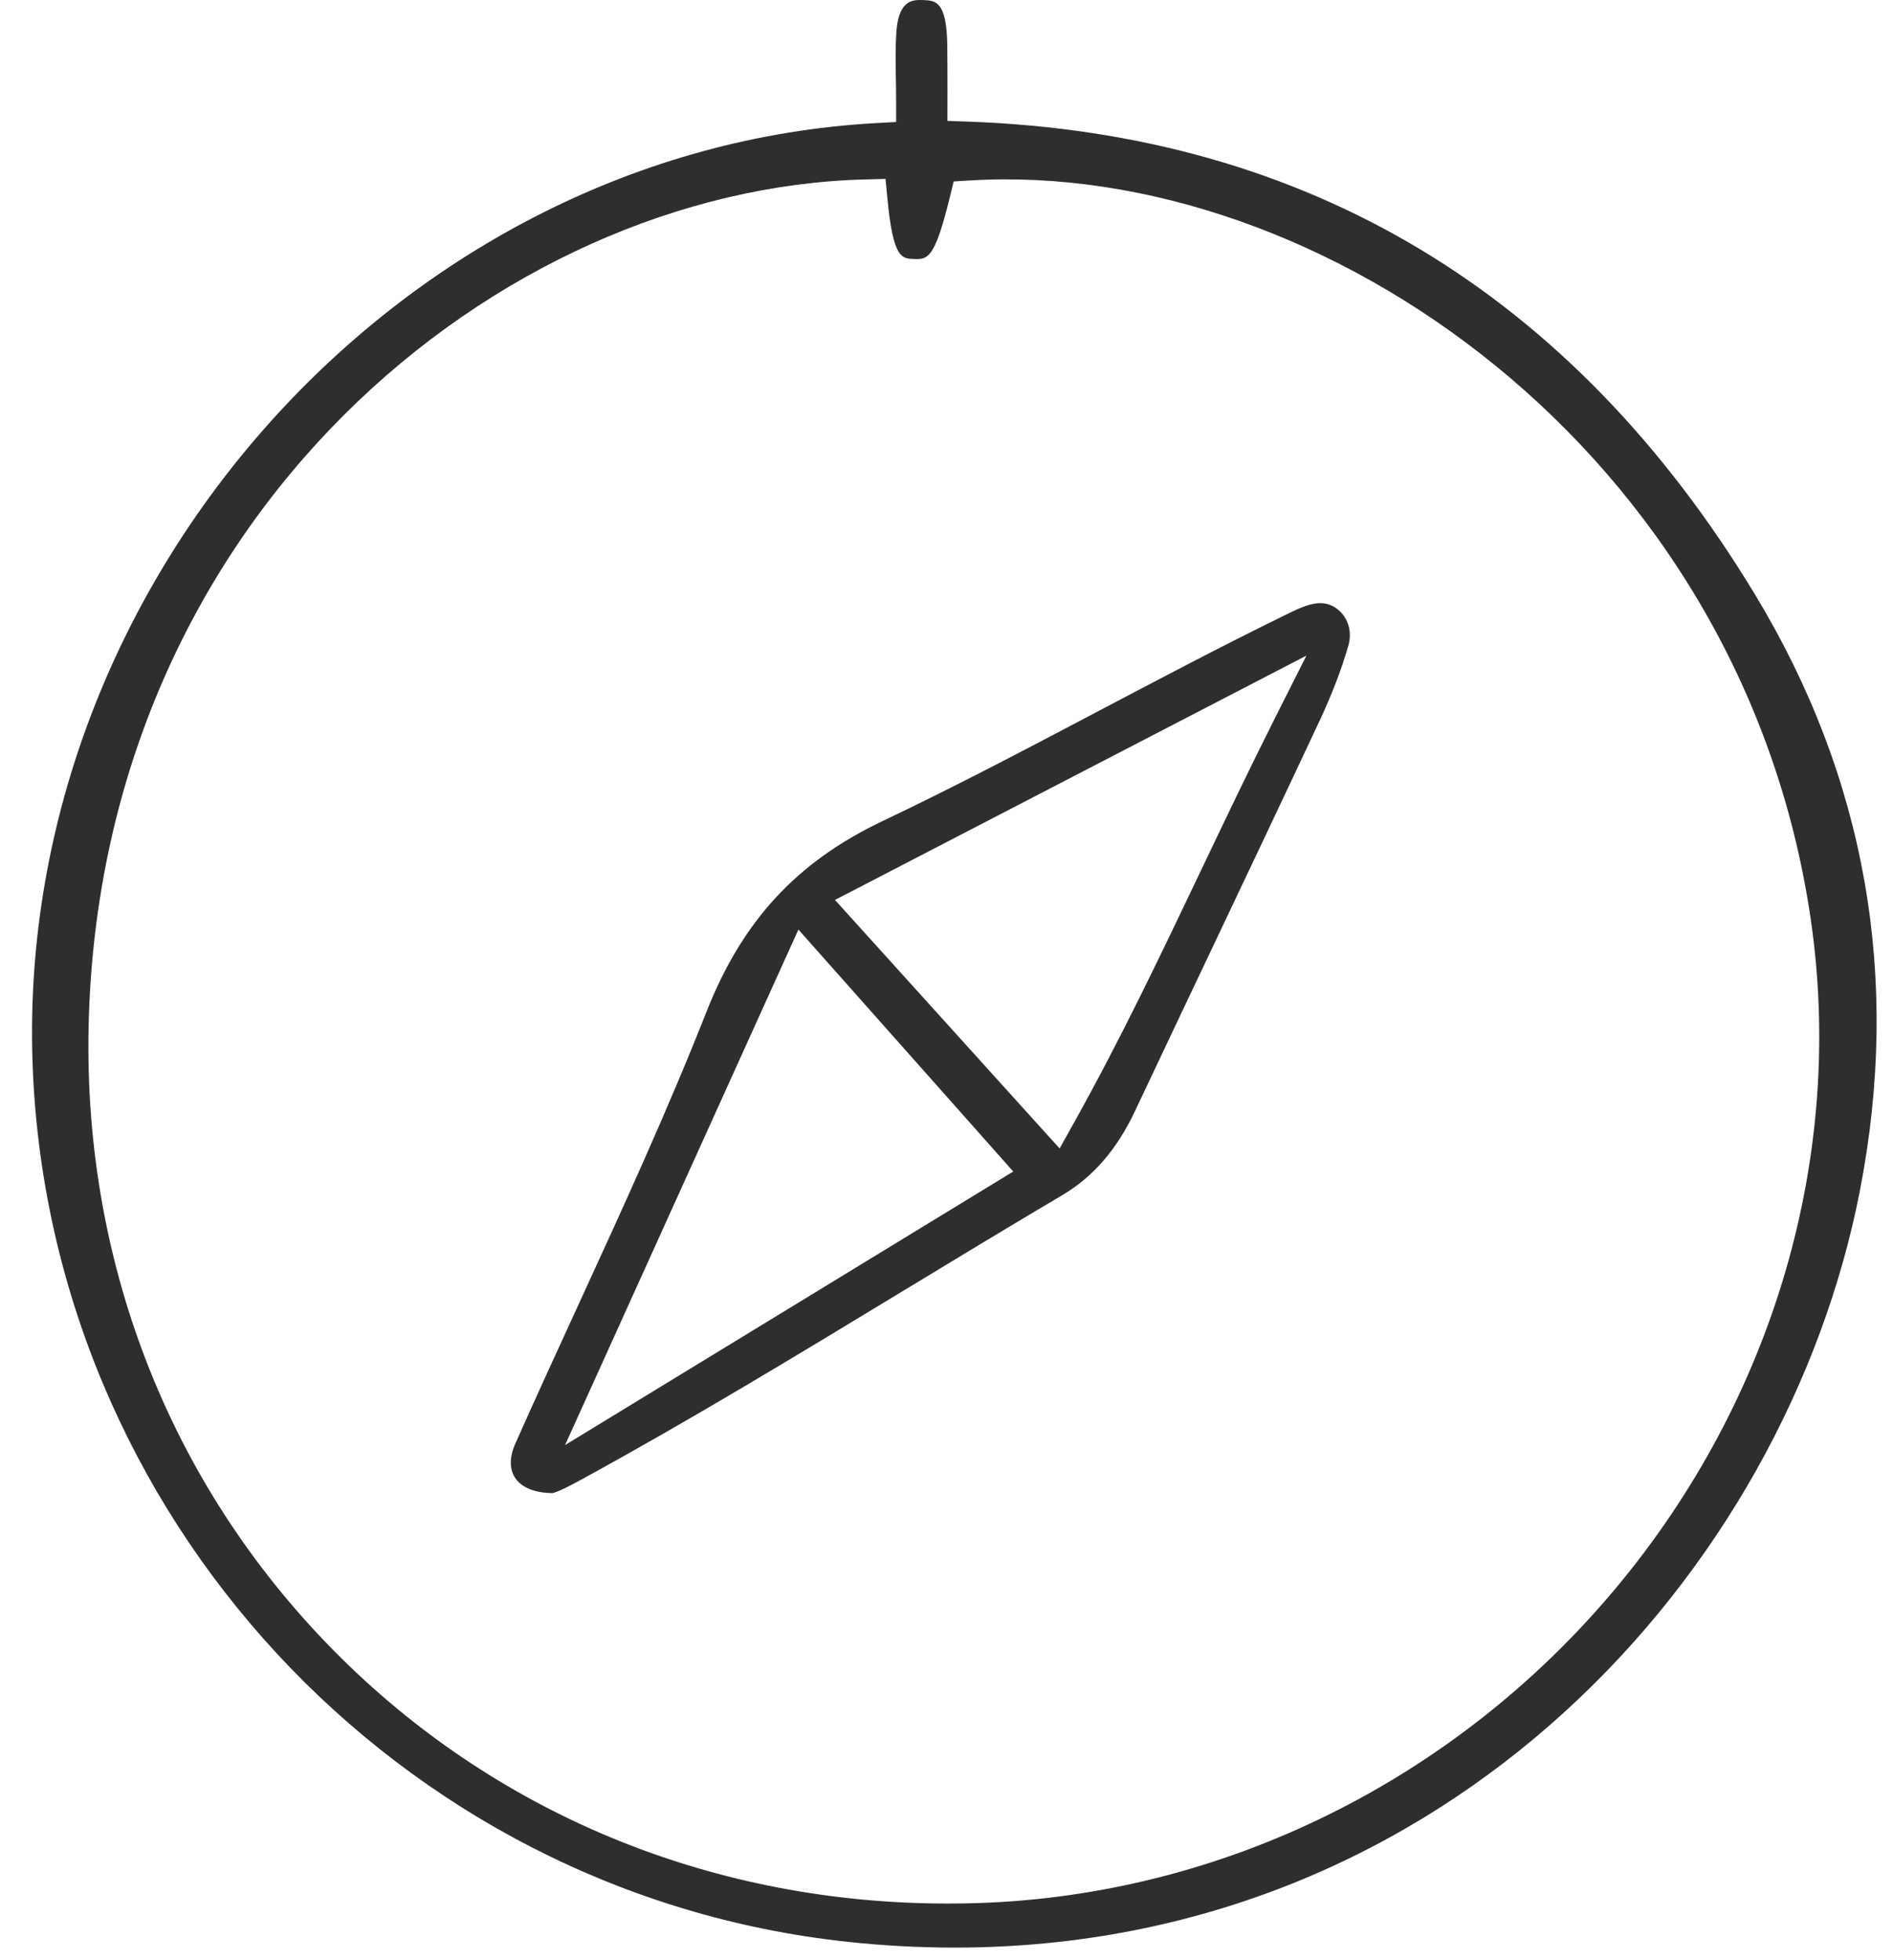
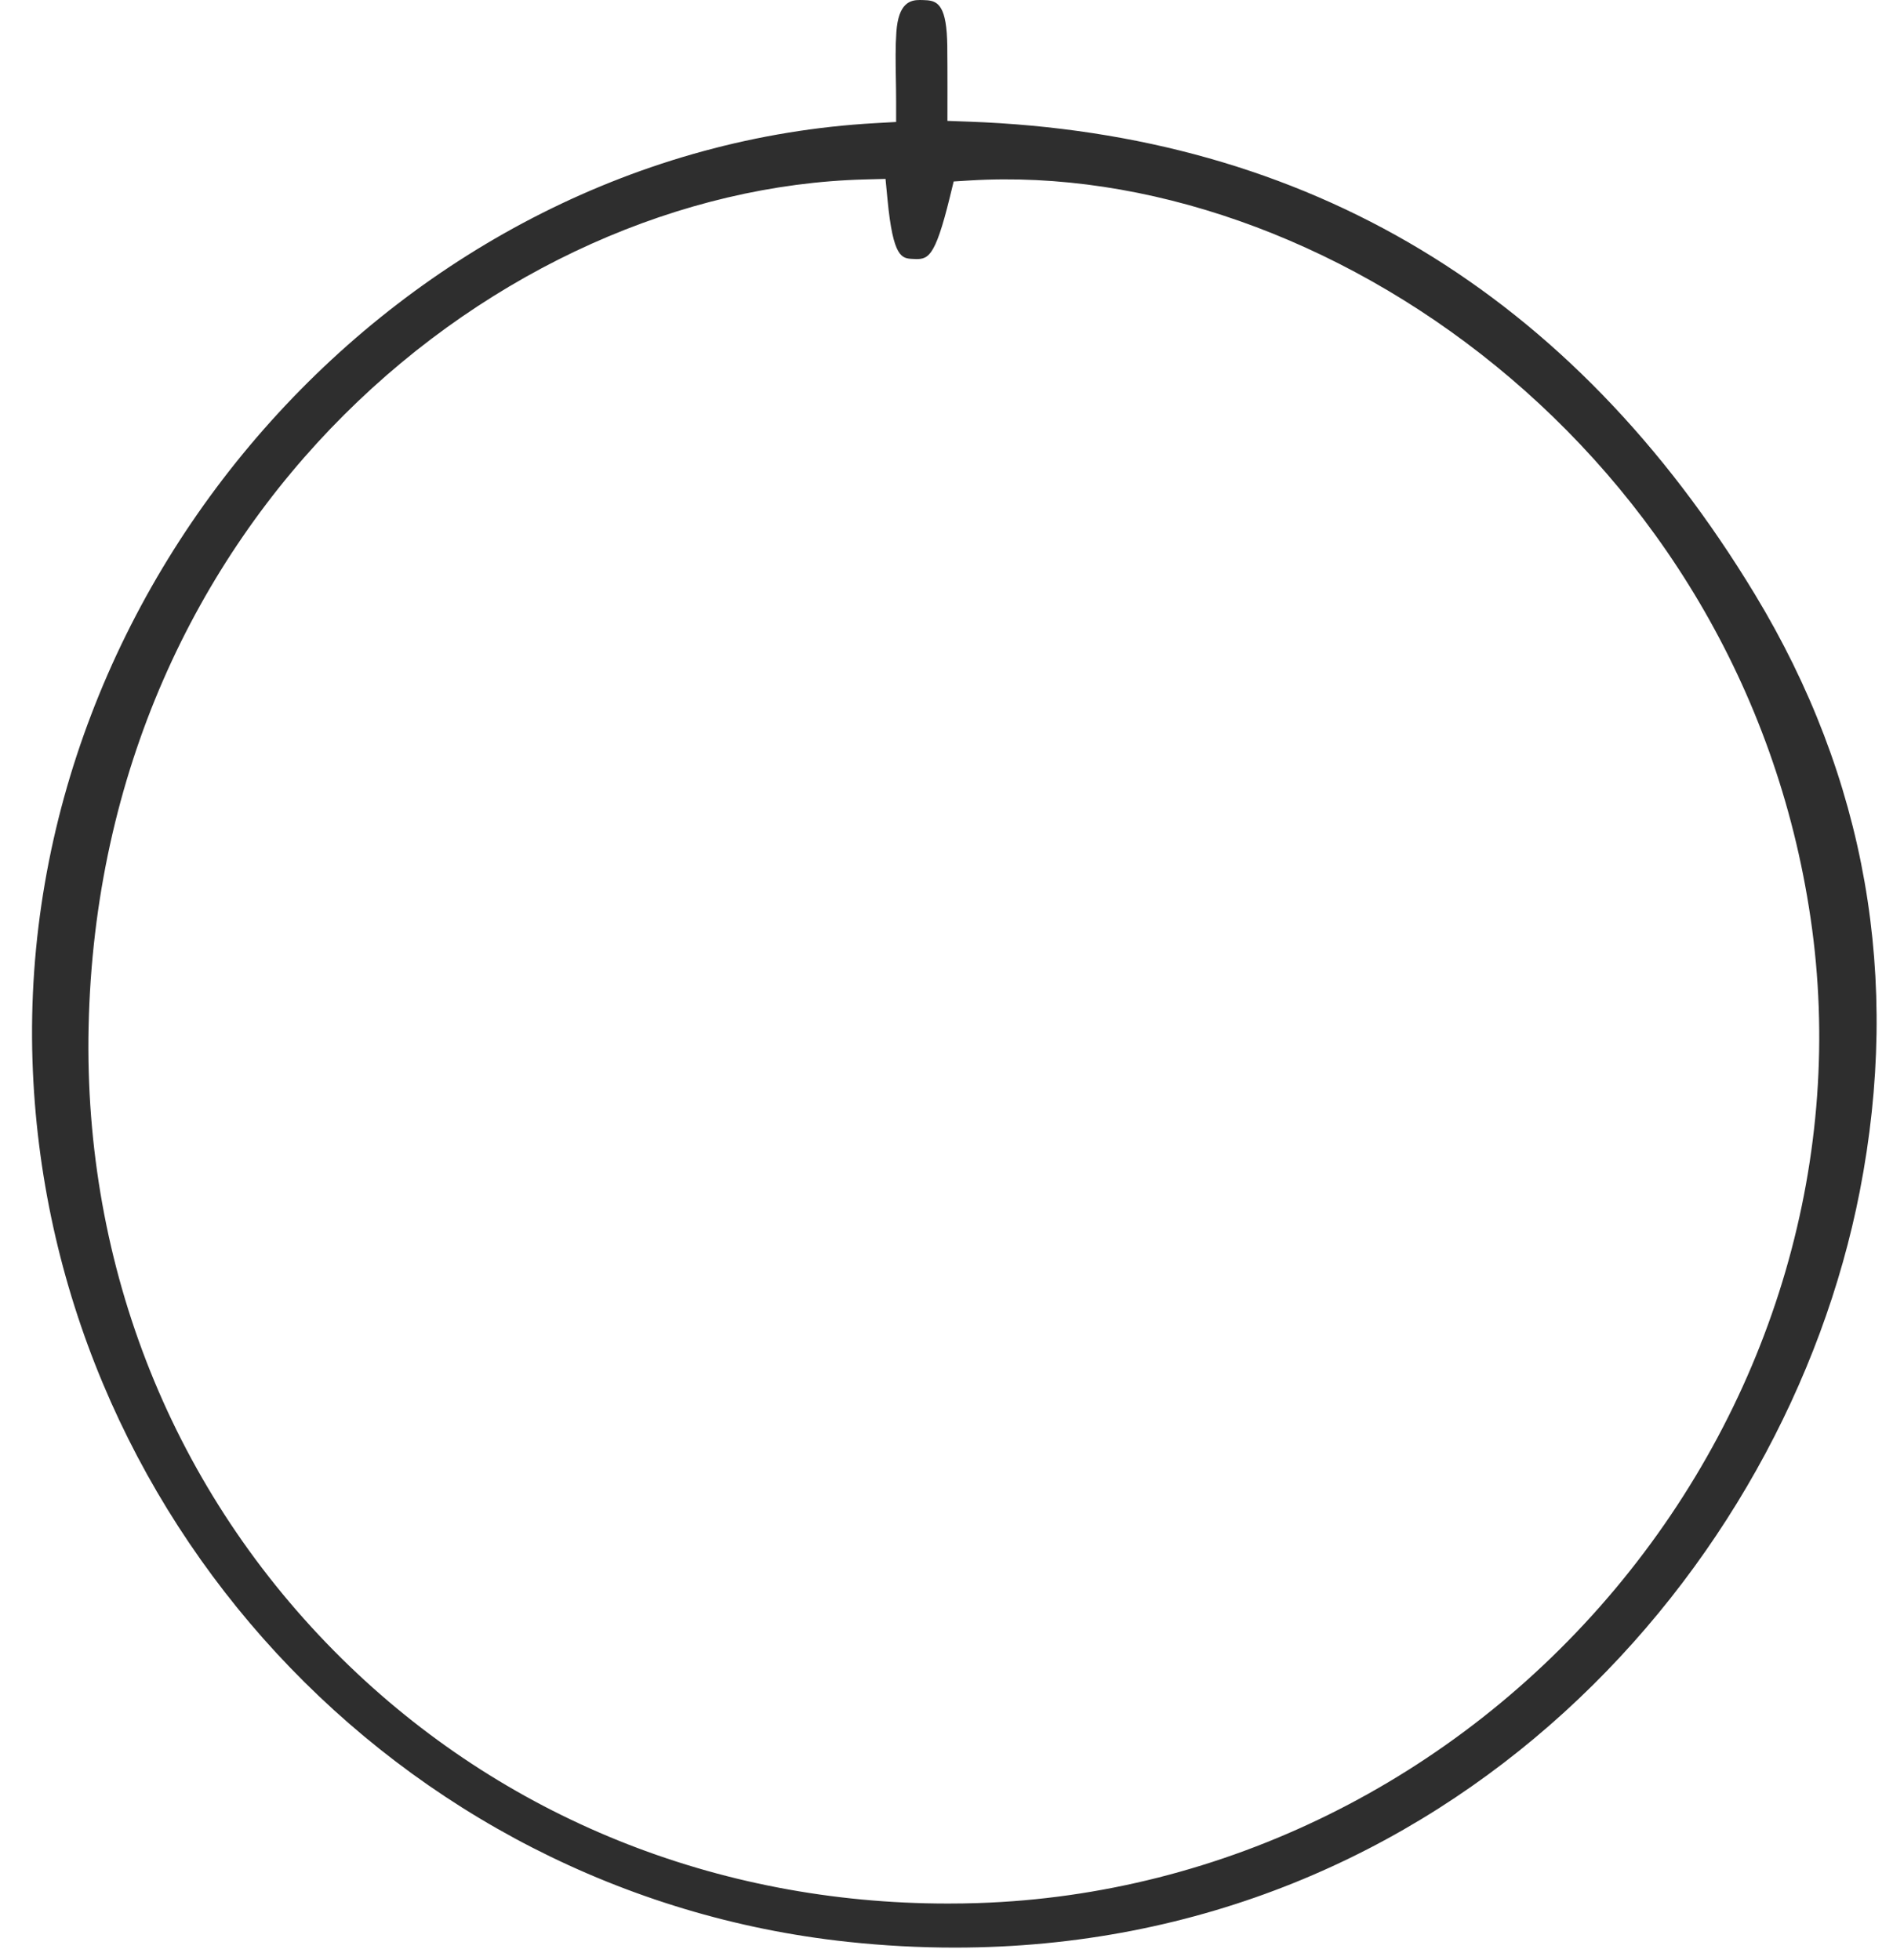
<svg xmlns="http://www.w3.org/2000/svg" width="57" height="59" viewBox="0 0 57 59" fill="none">
  <path d="M29.165 3.662L28.528 3.639L28.529 2.645C28.529 2.417 28.53 2.209 28.528 2.001L28.526 1.74C28.526 1.493 28.526 1.245 28.508 0.998C28.438 0.025 28.125 0.014 27.794 0.002C27.764 0.001 27.73 0 27.697 0C27.412 0 27.051 0.082 26.99 0.97C26.959 1.411 26.967 1.865 26.975 2.345C26.979 2.575 26.983 2.809 26.983 3.049V3.672L26.359 3.707C12.136 4.504 0.512 17.427 0.978 31.928C1.418 45.601 11.968 57.006 25.52 58.459C26.619 58.577 27.696 58.633 28.749 58.633C43.59 58.634 53.762 47.33 56 35.862C57.249 29.463 56.187 23.418 52.842 17.893C47.345 8.817 39.38 4.029 29.165 3.662ZM48.638 47.831C43.806 53.603 36.815 57.052 29.457 57.292C29.151 57.303 28.844 57.307 28.539 57.307C21.581 57.308 15.132 54.708 10.291 49.933C5.221 44.93 2.514 38.177 2.668 30.918C2.996 15.517 15.06 5.682 26.049 5.402L26.664 5.386L26.723 5.999C26.892 7.766 27.153 7.779 27.484 7.795C27.933 7.817 28.138 7.825 28.601 5.934L28.716 5.463L29.203 5.433C39.752 4.791 52.445 13.557 54.519 27.645C55.566 34.758 53.423 42.115 48.638 47.831Z" fill="#2E2E2E" />
-   <path d="M17.412 39.29C16.774 40.68 16.135 42.07 15.514 43.468C15.34 43.861 15.336 44.222 15.505 44.483C15.696 44.779 16.096 44.945 16.632 44.95C16.801 44.926 17.304 44.652 17.47 44.562C20.744 42.776 23.99 40.806 27.13 38.901C28.718 37.938 30.361 36.941 31.989 35.979C32.916 35.431 33.632 34.603 34.177 33.447C34.924 31.863 35.675 30.281 36.426 28.698C37.53 26.372 38.634 24.045 39.727 21.714C40.111 20.893 40.397 20.147 40.602 19.43C40.7 19.085 40.632 18.738 40.415 18.477C40.244 18.271 40.006 18.157 39.752 18.157C39.727 18.157 39.701 18.159 39.674 18.161C39.357 18.19 39.029 18.353 38.682 18.524L38.575 18.577C36.739 19.477 34.894 20.45 33.11 21.389C30.985 22.509 28.788 23.667 26.578 24.717C23.991 25.947 22.354 27.718 21.272 30.461C20.093 33.452 18.73 36.42 17.412 39.29ZM39.338 19.737L38.42 21.558C37.634 23.119 36.889 24.681 36.169 26.191C34.924 28.803 33.748 31.271 32.355 33.77L31.906 34.575L25.142 27.093L39.338 19.737ZM24.041 27.985L30.51 35.269L17.015 43.504L24.041 27.985Z" fill="#2E2E2E" />
</svg>